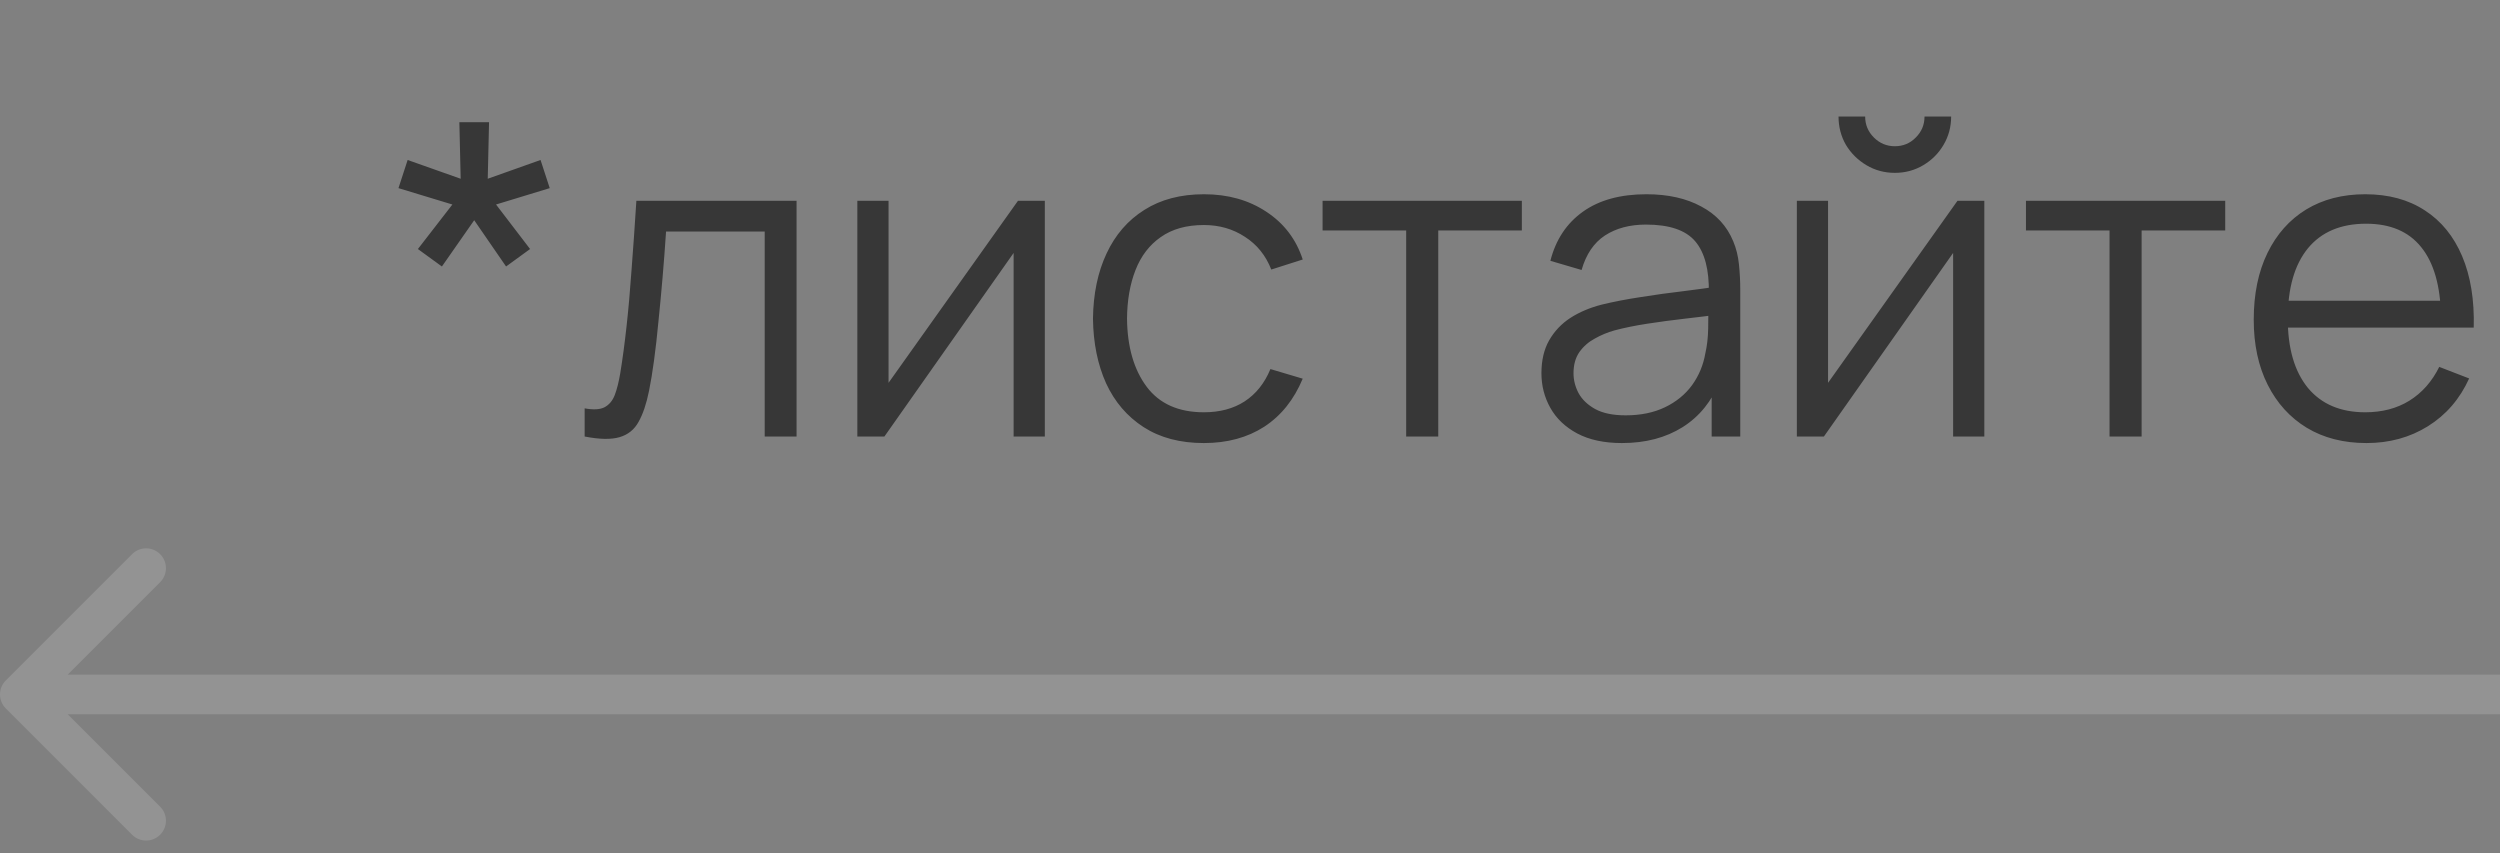
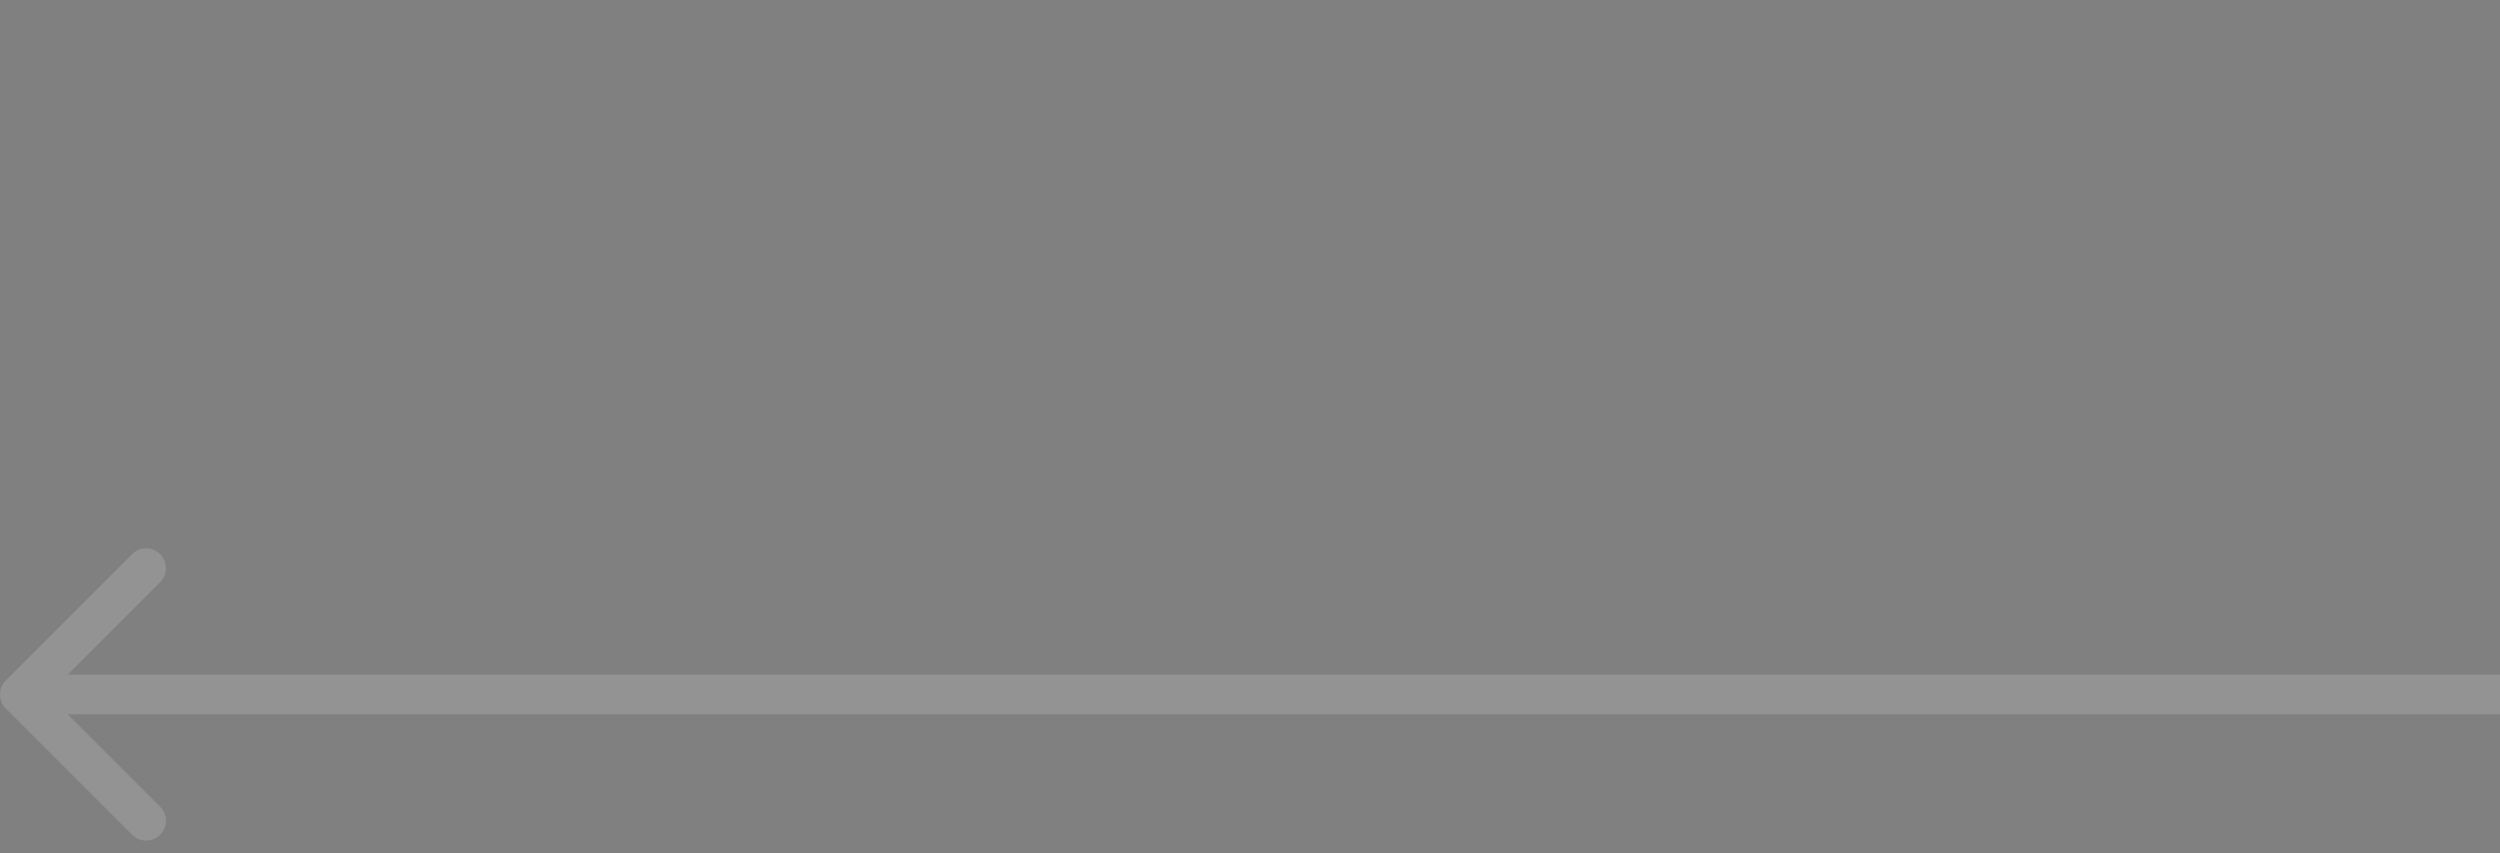
<svg xmlns="http://www.w3.org/2000/svg" width="126" height="43" viewBox="0 0 126 43" fill="none">
  <rect x="0" y="0" width="126" height="43" fill="#808080" stroke="none" />
  <path d="M0.293 35.707C-0.098 35.317 -0.098 34.683 0.293 34.293L6.657 27.929C7.047 27.538 7.681 27.538 8.071 27.929C8.462 28.319 8.462 28.953 8.071 29.343L2.414 35L8.071 40.657C8.462 41.047 8.462 41.681 8.071 42.071C7.681 42.462 7.047 42.462 6.657 42.071L0.293 35.707ZM126 36L1 36L1 34L126 34L126 36Z" fill="white" fill-opacity="0.15" />
-   <path d="M22.272 13.431L21.062 12.551L22.8 10.307L20.083 9.482L20.545 8.063L23.218 9.009L23.152 6.16H24.648L24.582 9.009L27.244 8.063L27.706 9.482L25 10.307L26.716 12.551L25.506 13.431L23.9 11.099L22.272 13.431ZM29.466 22V20.581C29.906 20.662 30.24 20.643 30.467 20.526C30.702 20.401 30.874 20.196 30.984 19.91C31.094 19.617 31.186 19.254 31.259 18.821C31.377 18.102 31.483 17.31 31.578 16.445C31.674 15.58 31.758 14.626 31.831 13.585C31.912 12.536 31.993 11.381 32.073 10.12H40.147V22H38.541V11.671H33.569C33.518 12.448 33.459 13.222 33.393 13.992C33.327 14.762 33.258 15.503 33.184 16.214C33.118 16.918 33.045 17.567 32.964 18.161C32.884 18.755 32.799 19.268 32.711 19.701C32.579 20.354 32.403 20.874 32.183 21.263C31.971 21.652 31.652 21.908 31.226 22.033C30.801 22.158 30.214 22.147 29.466 22ZM52.659 10.12V22H51.086V12.749L44.574 22H43.21V10.12H44.783V19.294L51.306 10.12H52.659ZM60.674 22.33C59.479 22.33 58.467 22.062 57.638 21.527C56.809 20.992 56.179 20.255 55.746 19.316C55.321 18.37 55.101 17.285 55.086 16.06C55.101 14.813 55.328 13.721 55.768 12.782C56.208 11.836 56.842 11.103 57.671 10.582C58.5 10.054 59.504 9.79 60.685 9.79C61.888 9.79 62.933 10.083 63.82 10.67C64.715 11.257 65.327 12.06 65.657 13.079L64.073 13.585C63.794 12.874 63.351 12.324 62.742 11.935C62.141 11.539 61.451 11.341 60.674 11.341C59.801 11.341 59.079 11.543 58.507 11.946C57.935 12.342 57.51 12.896 57.231 13.607C56.952 14.318 56.809 15.136 56.802 16.06C56.817 17.483 57.147 18.627 57.792 19.492C58.437 20.35 59.398 20.779 60.674 20.779C61.481 20.779 62.166 20.596 62.731 20.229C63.303 19.855 63.736 19.312 64.029 18.601L65.657 19.085C65.217 20.141 64.572 20.948 63.721 21.505C62.87 22.055 61.855 22.33 60.674 22.33ZM70.871 22V11.616H66.658V10.12H76.701V11.616H72.488V22H70.871ZM81.747 22.33C80.852 22.33 80.1 22.169 79.492 21.846C78.89 21.523 78.439 21.094 78.139 20.559C77.838 20.024 77.688 19.441 77.688 18.81C77.688 18.165 77.816 17.615 78.073 17.16C78.337 16.698 78.692 16.32 79.14 16.027C79.594 15.734 80.119 15.51 80.713 15.356C81.314 15.209 81.978 15.081 82.704 14.971C83.437 14.854 84.152 14.755 84.849 14.674C85.553 14.586 86.169 14.502 86.697 14.421L86.125 14.773C86.147 13.6 85.919 12.731 85.443 12.166C84.966 11.601 84.137 11.319 82.957 11.319C82.143 11.319 81.453 11.502 80.889 11.869C80.331 12.236 79.939 12.815 79.712 13.607L78.139 13.145C78.41 12.082 78.956 11.257 79.778 10.67C80.599 10.083 81.666 9.79 82.979 9.79C84.064 9.79 84.984 9.995 85.74 10.406C86.502 10.809 87.041 11.396 87.357 12.166C87.503 12.511 87.599 12.896 87.643 13.321C87.687 13.746 87.709 14.179 87.709 14.619V22H86.268V19.019L86.686 19.195C86.282 20.214 85.655 20.992 84.805 21.527C83.954 22.062 82.935 22.33 81.747 22.33ZM81.934 20.933C82.689 20.933 83.349 20.797 83.914 20.526C84.478 20.255 84.933 19.884 85.278 19.415C85.622 18.938 85.846 18.403 85.949 17.809C86.037 17.428 86.084 17.01 86.092 16.555C86.099 16.093 86.103 15.748 86.103 15.521L86.719 15.84C86.169 15.913 85.571 15.987 84.926 16.06C84.288 16.133 83.657 16.218 83.034 16.313C82.418 16.408 81.86 16.522 81.362 16.654C81.024 16.749 80.698 16.885 80.383 17.061C80.067 17.23 79.807 17.457 79.602 17.743C79.404 18.029 79.305 18.385 79.305 18.81C79.305 19.155 79.389 19.488 79.558 19.811C79.734 20.134 80.012 20.401 80.394 20.614C80.782 20.827 81.296 20.933 81.934 20.933ZM95.5 8.712C94.98 8.712 94.503 8.584 94.07 8.327C93.638 8.07 93.293 7.729 93.036 7.304C92.787 6.871 92.662 6.395 92.662 5.874H94.004C94.004 6.285 94.151 6.637 94.444 6.93C94.738 7.223 95.09 7.37 95.5 7.37C95.918 7.37 96.27 7.223 96.556 6.93C96.85 6.637 96.996 6.285 96.996 5.874H98.338C98.338 6.395 98.21 6.871 97.953 7.304C97.704 7.729 97.363 8.07 96.93 8.327C96.498 8.584 96.021 8.712 95.5 8.712ZM100.01 10.12V22H98.437V12.749L91.925 22H90.561V10.12H92.134V19.294L98.657 10.12H100.01ZM106.321 22V11.616H102.108V10.12H112.151V11.616H107.938V22H106.321ZM119.275 22.33C118.116 22.33 117.112 22.073 116.261 21.56C115.418 21.047 114.761 20.324 114.292 19.393C113.823 18.462 113.588 17.369 113.588 16.115C113.588 14.817 113.819 13.695 114.281 12.749C114.743 11.803 115.392 11.073 116.228 10.56C117.071 10.047 118.065 9.79 119.209 9.79C120.382 9.79 121.383 10.061 122.212 10.604C123.041 11.139 123.668 11.909 124.093 12.914C124.518 13.919 124.713 15.118 124.676 16.511H123.026V15.939C122.997 14.399 122.663 13.237 122.025 12.452C121.394 11.667 120.47 11.275 119.253 11.275C117.977 11.275 116.998 11.689 116.316 12.518C115.641 13.347 115.304 14.527 115.304 16.06C115.304 17.556 115.641 18.718 116.316 19.547C116.998 20.368 117.962 20.779 119.209 20.779C120.06 20.779 120.8 20.585 121.431 20.196C122.069 19.8 122.571 19.232 122.938 18.491L124.445 19.074C123.976 20.108 123.283 20.911 122.366 21.483C121.457 22.048 120.426 22.33 119.275 22.33ZM114.732 16.511V15.158H123.807V16.511H114.732Z" fill="#373737" />
</svg>